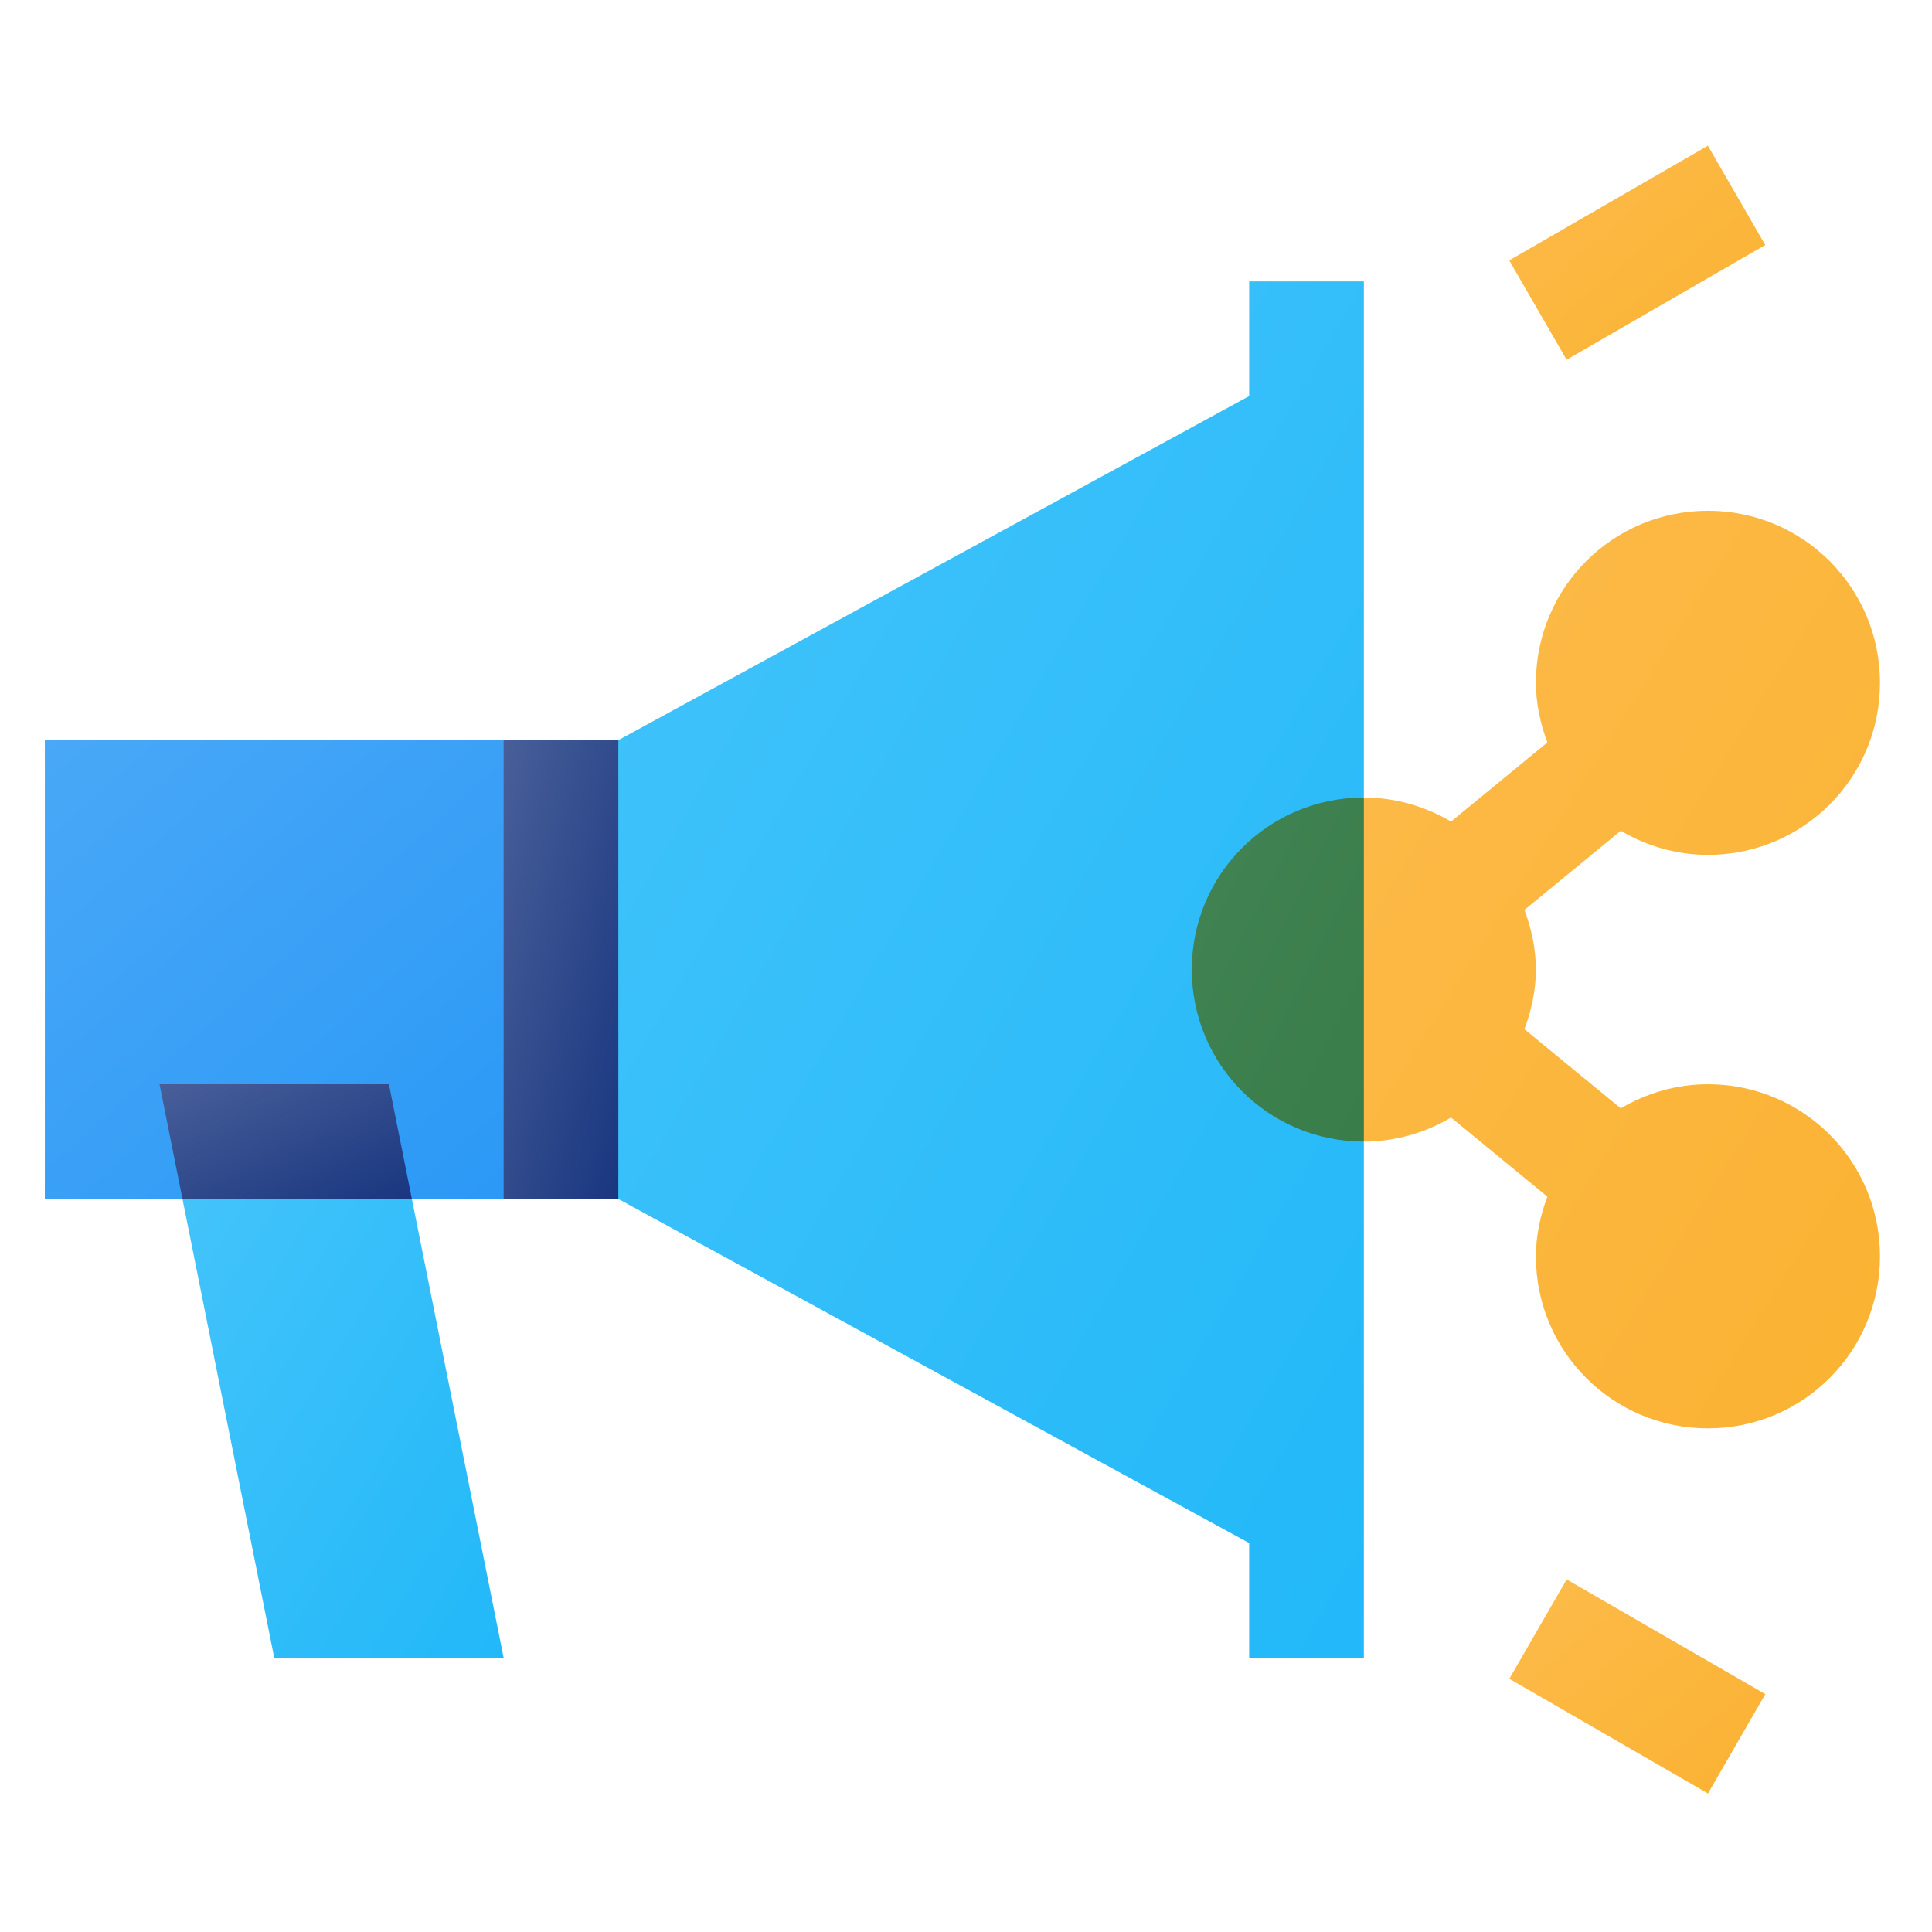
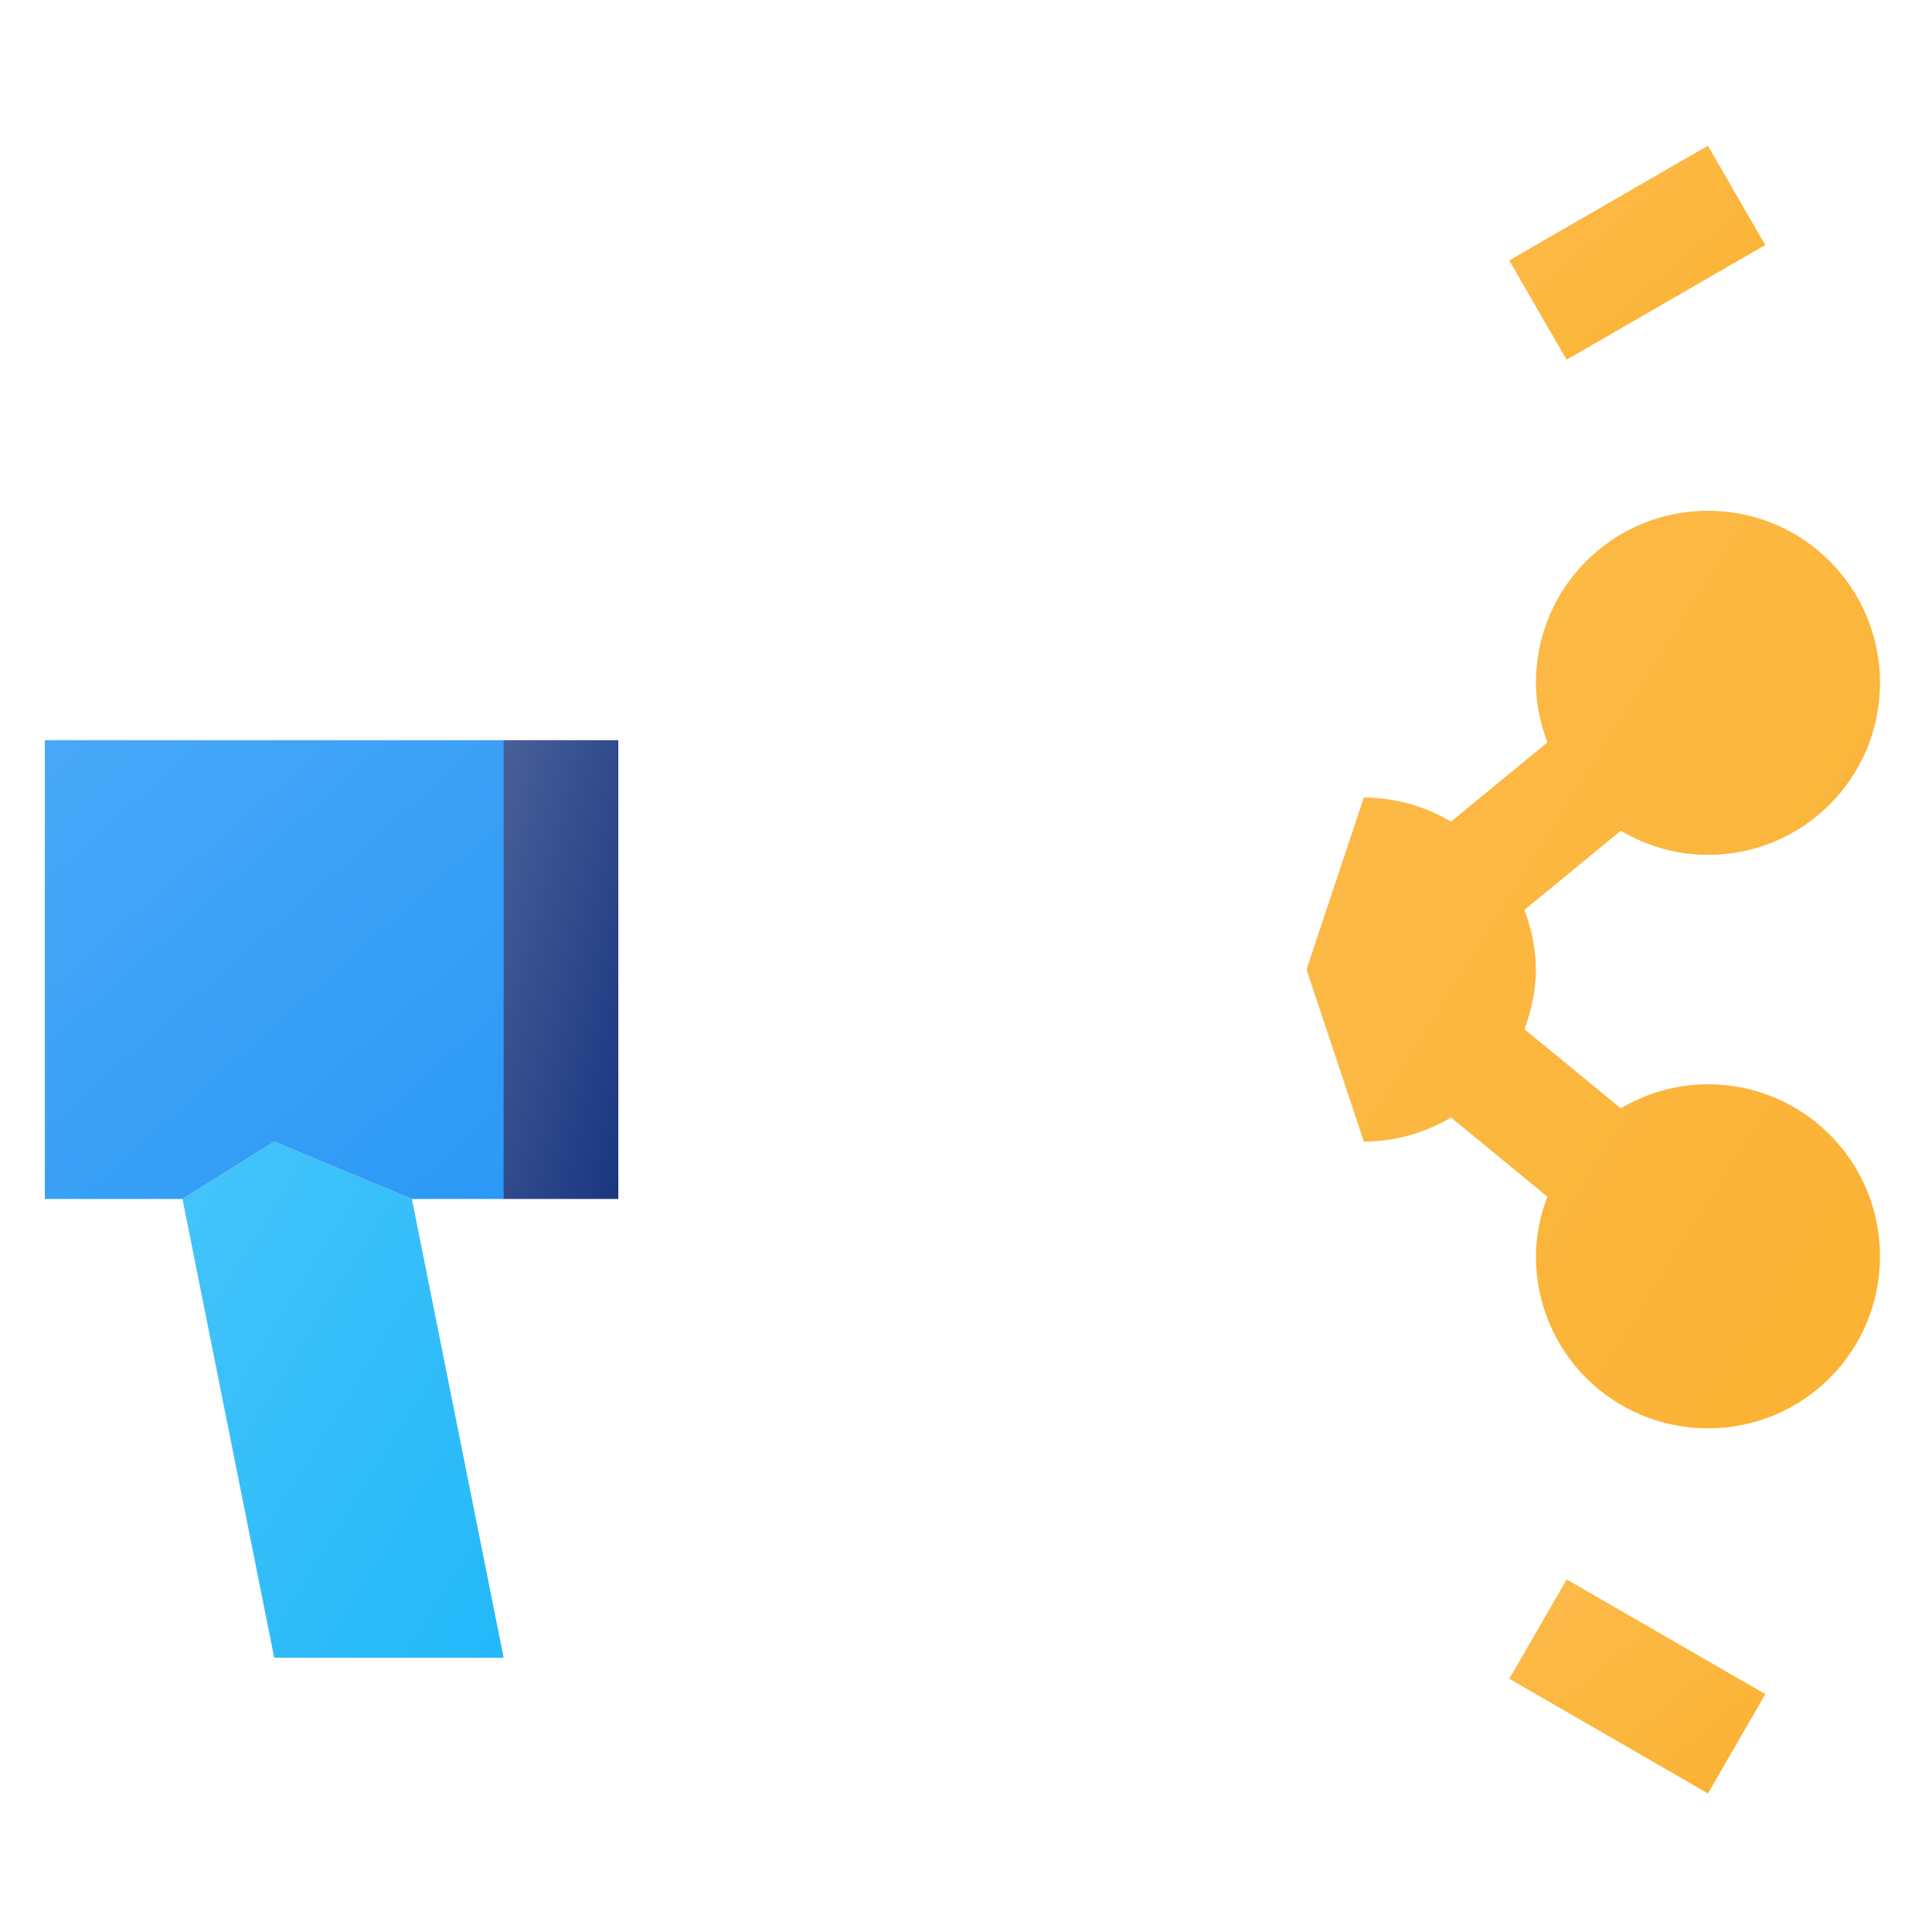
<svg xmlns="http://www.w3.org/2000/svg" xmlns:xlink="http://www.w3.org/1999/xlink" xml:space="preserve" width="43.358mm" height="43.358mm" version="1.1" style="shape-rendering:geometricPrecision; text-rendering:geometricPrecision; image-rendering:optimizeQuality; fill-rule:evenodd; clip-rule:evenodd" viewBox="0 0 4335.78 4335.78">
  <defs>
    <style type="text/css">
   
    .fil0 {fill:none}
    .fil9 {fill:url(#id0)}
    .fil6 {fill:url(#id1)}
    .fil4 {fill:url(#id2)}
    .fil1 {fill:url(#id3)}
    .fil2 {fill:url(#id4)}
    .fil7 {fill:url(#id5)}
    .fil3 {fill:url(#id6)}
    .fil8 {fill:url(#id7)}
    .fil5 {fill:url(#id8)}
   
  </style>
    <linearGradient id="id0" gradientUnits="userSpaceOnUse" x1="1501.2" y1="2236.45" x2="1016.68" y2="2115.32">
      <stop offset="0" style="stop-opacity:1; stop-color:#19367F" />
      <stop offset="1" style="stop-opacity:1; stop-color:#485F99" />
    </linearGradient>
    <linearGradient id="id1" gradientUnits="userSpaceOnUse" x1="4501.03" y1="2754.31" x2="2650.06" y2="1597.45">
      <stop offset="0" style="stop-opacity:1; stop-color:#FBB232" />
      <stop offset="1" style="stop-opacity:1; stop-color:#FCBB4B" />
    </linearGradient>
    <linearGradient id="id2" gradientUnits="userSpaceOnUse" x1="1289.44" y1="3464.42" x2="250.32" y2="2817.85">
      <stop offset="0" style="stop-opacity:1; stop-color:#22B8F9" />
      <stop offset="1" style="stop-opacity:1; stop-color:#45C4FA" />
    </linearGradient>
    <linearGradient id="id3" gradientUnits="userSpaceOnUse" xlink:href="#id2" x1="3504.19" y1="2960.08" x2="815.49" y2="1391.68">
  </linearGradient>
    <linearGradient id="id4" gradientUnits="userSpaceOnUse" xlink:href="#id1" x1="3910.64" y1="849.83" x2="3437.94" y2="284.4">
  </linearGradient>
    <linearGradient id="id5" gradientUnits="userSpaceOnUse" x1="3176.57" y1="2330.33" x2="2558.81" y2="2021.45">
      <stop offset="0" style="stop-opacity:1; stop-color:#387D4A" />
      <stop offset="1" style="stop-opacity:1; stop-color:#428353" />
    </linearGradient>
    <linearGradient id="id6" gradientUnits="userSpaceOnUse" xlink:href="#id1" x1="3910.83" y1="4067.44" x2="3438.13" y2="3502.01">
  </linearGradient>
    <linearGradient id="id7" gradientUnits="userSpaceOnUse" xlink:href="#id0" x1="738.15" y1="2775.31" x2="544.21" y2="2348.66">
  </linearGradient>
    <linearGradient id="id8" gradientUnits="userSpaceOnUse" x1="1191.04" y1="2751.04" x2="168.54" y2="1600.73">
      <stop offset="0" style="stop-opacity:1; stop-color:#2998F6" />
      <stop offset="1" style="stop-opacity:1; stop-color:#49A8F7" />
    </linearGradient>
  </defs>
  <g id="Layer_x0020_1">
    <rect class="fil0" x="-8.04" y="8.03" width="4335.78" height="4335.78" />
    <g id="_1513529309136">
      <g id="Global_Marketing">
-         <polygon class="fil1" points="2932.05,2175.88 3060.75,2561.98 3060.75,3720.29 2803.35,3720.29 2803.35,3462.89 1387.64,2690.68 1258.94,2175.88 1387.64,1661.08 2803.35,888.88 2803.35,631.48 3060.75,631.48 3060.75,1789.78 " />
        <polygon class="fil2" points="3387.03,584.36 3832.85,326.96 3961.55,549.87 3515.73,807.27 " />
        <polygon class="fil3" points="3833.03,4024.89 3387.21,3767.48 3515.91,3544.58 3961.73,3801.98 " />
        <polygon class="fil4" points="1130.24,3720.29 615.44,3720.29 409.52,2690.68 615.44,2561.98 924.32,2690.68 " />
        <polygon class="fil5" points="1130.24,1661.08 1258.94,2175.88 1130.24,2690.68 924.32,2690.68 615.44,2561.98 409.52,2690.68 100.64,2690.68 100.64,1661.08 " />
        <path class="fil6" d="M4219.05 2819.39c0,213.63 -172.45,386.1 -386.1,386.1 -213.65,0 -386.1,-172.47 -386.1,-386.1 0,-46.34 10.29,-92.67 25.73,-133.86l-216.21 -177.61c-56.63,33.47 -123.54,54.07 -195.62,54.07l-128.7 -386.1 128.7 -386.11c72.08,0 138.98,20.59 195.62,54.05l216.21 -177.61c-15.44,-41.17 -25.73,-87.5 -25.73,-133.84 0,-213.65 172.45,-386.1 386.1,-386.1 213.65,0 386.1,172.45 386.1,386.1 0,213.64 -172.45,386.1 -386.1,386.1 -72.08,0 -138.99,-20.6 -195.63,-54.06l-216.2 177.61c15.44,41.19 25.73,87.52 25.73,133.85 0,46.34 -10.29,92.67 -25.73,133.84l216.2 177.61c56.64,-33.46 123.55,-54.05 195.63,-54.05 213.65,0 386.1,172.46 386.1,386.11z" />
        <g>
-           <path class="fil7" d="M3060.75 1789.78l0 772.2c-213.65,0 -386.1,-172.46 -386.1,-386.1 0,-213.65 172.45,-386.1 386.1,-386.1z" />
-           <polygon class="fil8" points="924.32,2690.68 409.52,2690.68 358.04,2433.28 872.84,2433.28 " />
          <polygon class="fil9" points="1130.24,1661.08 1387.64,1661.08 1387.64,2690.69 1130.24,2690.68 " />
        </g>
      </g>
    </g>
  </g>
</svg>